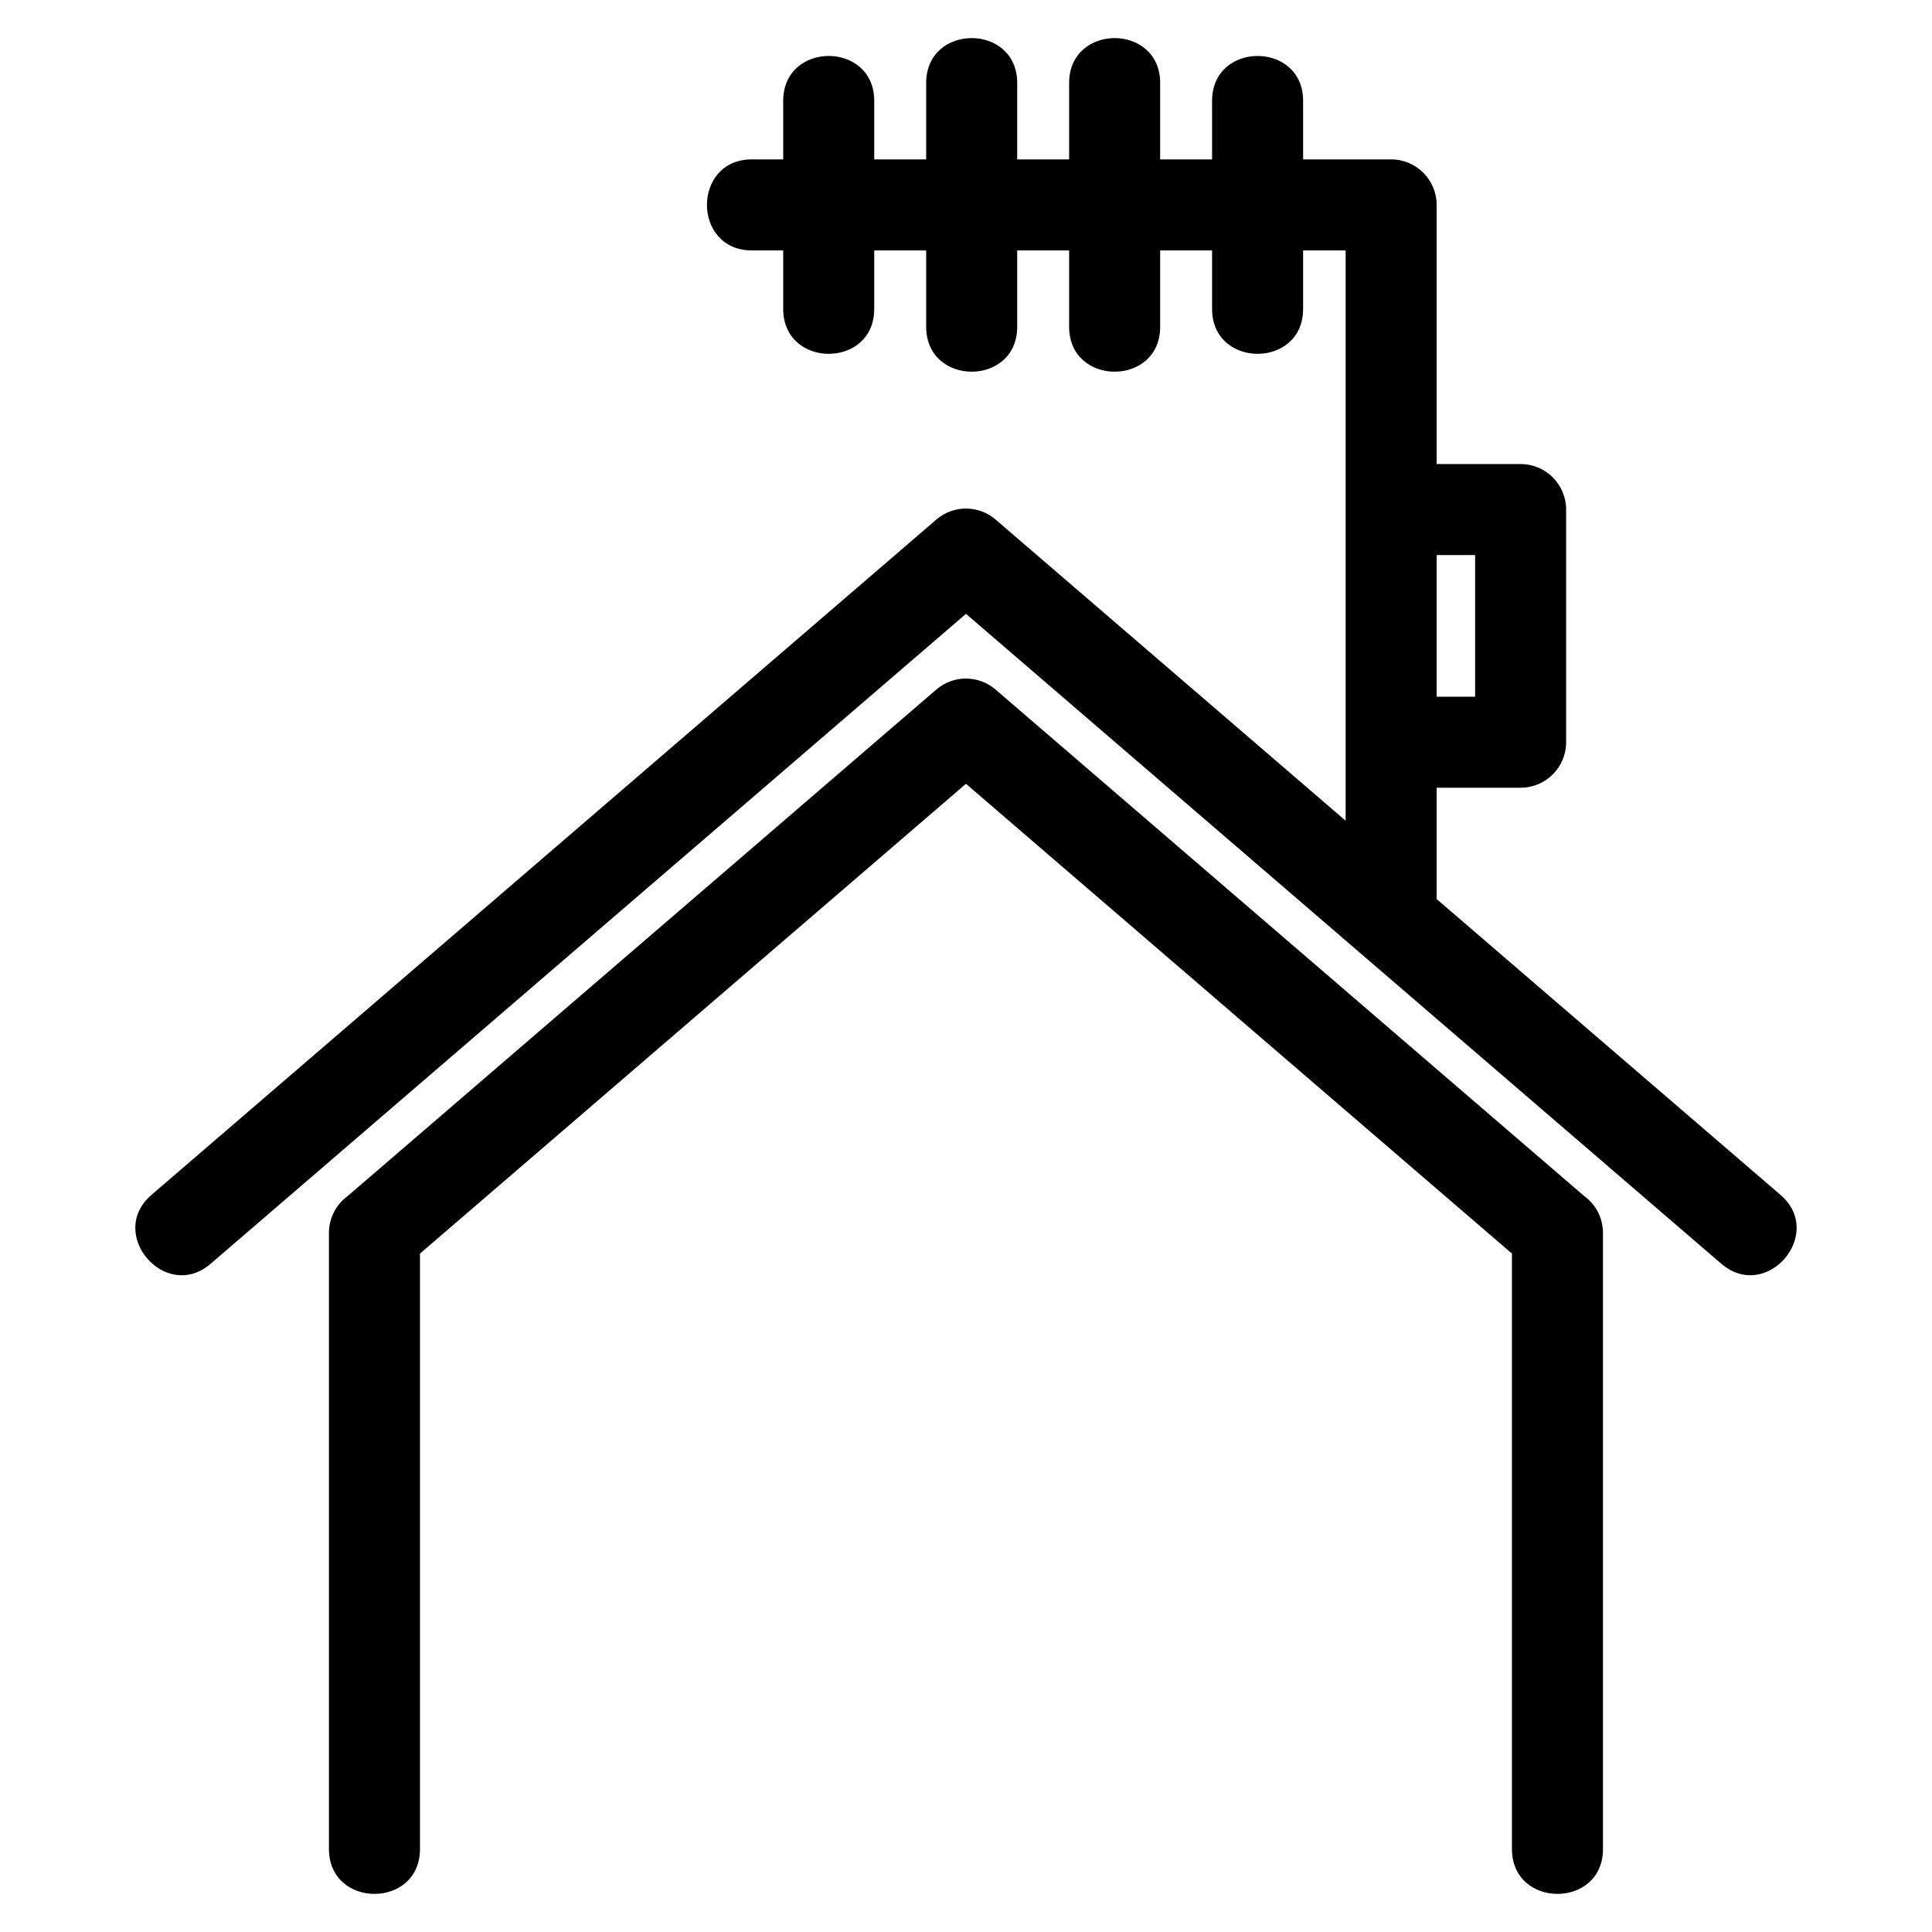
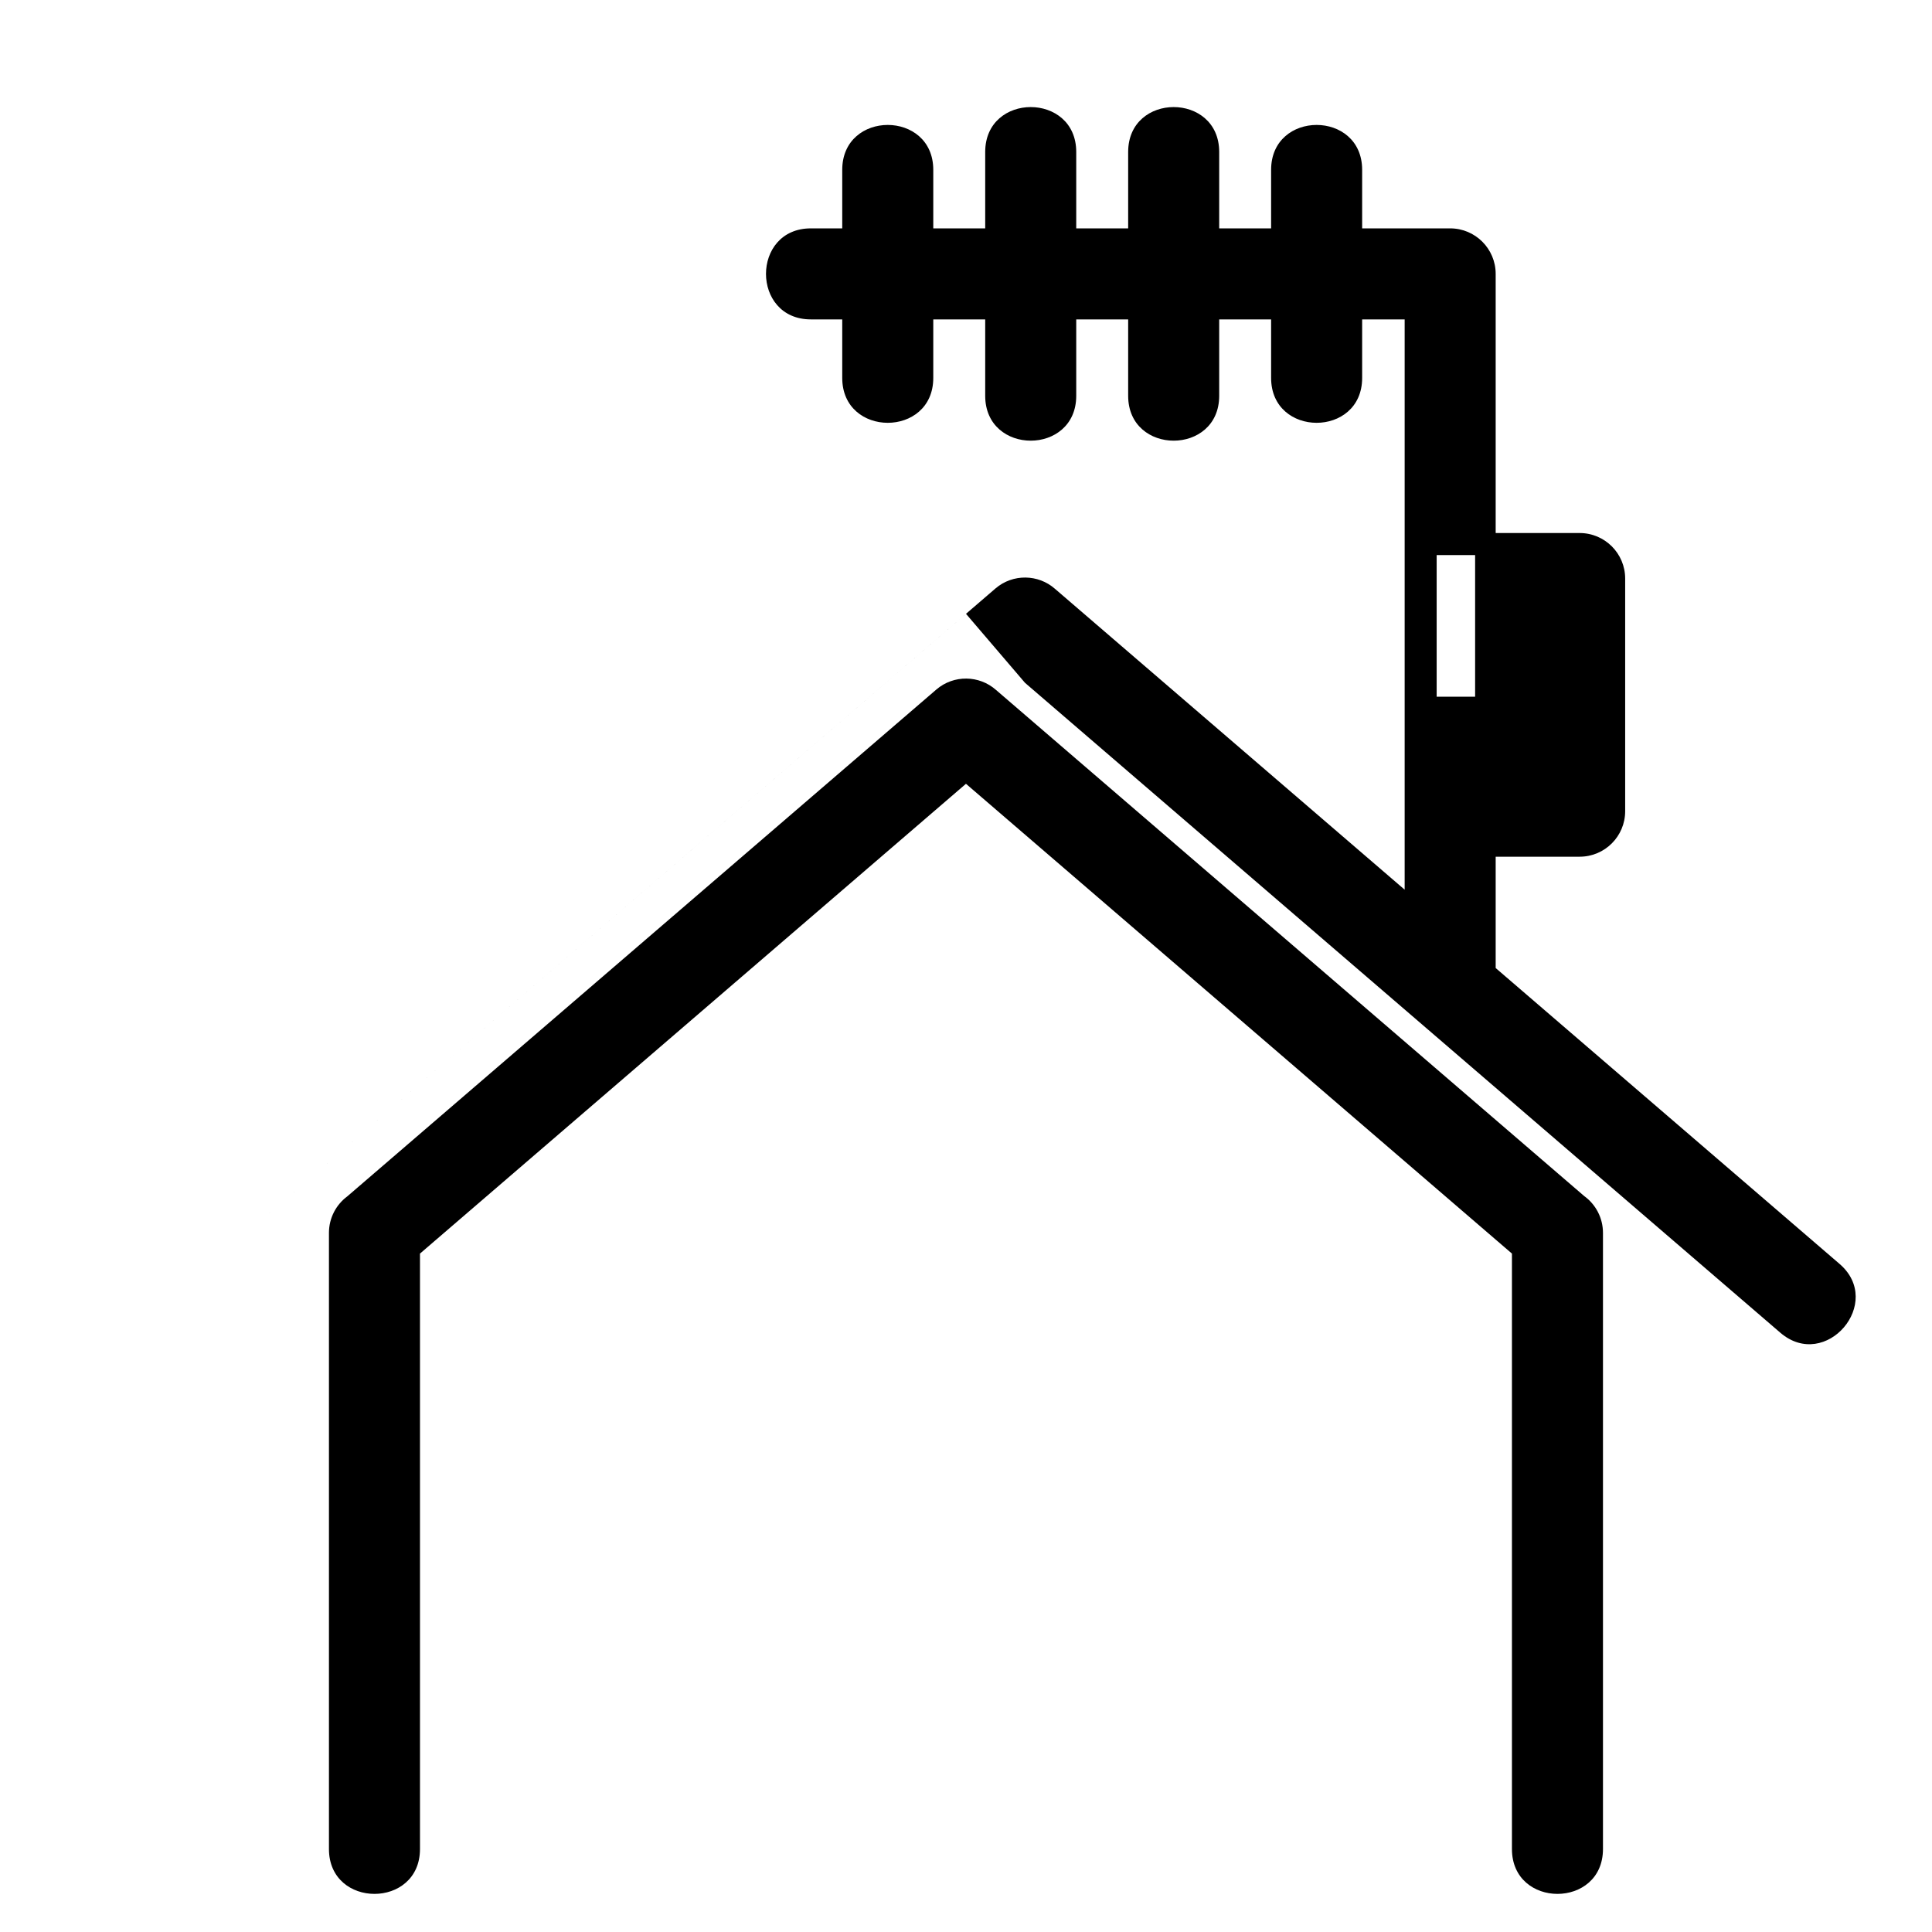
<svg xmlns="http://www.w3.org/2000/svg" fill="#000000" width="800px" height="800px" version="1.1" viewBox="144 144 512 512">
-   <path d="m400 306.67-200.19 172.25c-12.008 10.277-27.645-8.008-15.645-18.281l208.01-178.98c4.606-3.938 11.34-3.789 15.762 0.105l92.668 79.73v-151.13h-11.266v15.508c0 15.863-24.125 15.863-24.125 0v-15.508h-13.758v20.242c0 15.863-24.125 15.863-24.125 0v-20.242h-13.762v20.242c0 15.863-24.125 15.863-24.125 0v-20.242h-13.762v15.508c0 15.863-24.125 15.863-24.125 0v-15.508h-8.309c-15.863 0-15.863-24.125 0-24.125h8.309v-15.512c0-15.863 24.125-15.863 24.125 0v15.512h13.762v-20.242c0-15.871 24.125-15.871 24.125 0v20.242h13.762v-20.242c0-15.871 24.125-15.871 24.125 0v20.242h13.758v-15.512c0-15.863 24.125-15.863 24.125 0v15.512h23.324c6.66 0 12.062 5.402 12.062 12.062v68.676h22.254c6.66 0 12.062 5.402 12.062 12.062v61.652c0 6.664-5.402 12.062-12.062 12.062h-22.254v29.504l91.098 78.379c12.008 10.27-3.637 28.559-15.645 18.281-66.73-57.418-133.46-114.83-200.19-172.25zm124.73-15.566v37.531h10.191v-37.531zm39.207 169.94c2.957 2.195 4.867 5.719 4.867 9.68v163.28c0 15.863-24.125 15.863-24.125 0v-157.79l-144.69-124.5-144.69 124.5v157.79c0 15.863-24.125 15.863-24.125 0v-163.28c0-3.965 1.91-7.484 4.867-9.68l156.12-134.33c4.606-3.938 11.34-3.789 15.762 0.105l156 134.23z" />
+   <path d="m400 306.67-200.19 172.25l208.01-178.98c4.606-3.938 11.34-3.789 15.762 0.105l92.668 79.73v-151.13h-11.266v15.508c0 15.863-24.125 15.863-24.125 0v-15.508h-13.758v20.242c0 15.863-24.125 15.863-24.125 0v-20.242h-13.762v20.242c0 15.863-24.125 15.863-24.125 0v-20.242h-13.762v15.508c0 15.863-24.125 15.863-24.125 0v-15.508h-8.309c-15.863 0-15.863-24.125 0-24.125h8.309v-15.512c0-15.863 24.125-15.863 24.125 0v15.512h13.762v-20.242c0-15.871 24.125-15.871 24.125 0v20.242h13.762v-20.242c0-15.871 24.125-15.871 24.125 0v20.242h13.758v-15.512c0-15.863 24.125-15.863 24.125 0v15.512h23.324c6.66 0 12.062 5.402 12.062 12.062v68.676h22.254c6.66 0 12.062 5.402 12.062 12.062v61.652c0 6.664-5.402 12.062-12.062 12.062h-22.254v29.504l91.098 78.379c12.008 10.27-3.637 28.559-15.645 18.281-66.73-57.418-133.46-114.83-200.19-172.25zm124.73-15.566v37.531h10.191v-37.531zm39.207 169.94c2.957 2.195 4.867 5.719 4.867 9.68v163.28c0 15.863-24.125 15.863-24.125 0v-157.79l-144.69-124.5-144.69 124.5v157.79c0 15.863-24.125 15.863-24.125 0v-163.28c0-3.965 1.91-7.484 4.867-9.68l156.12-134.33c4.606-3.938 11.34-3.789 15.762 0.105l156 134.23z" />
</svg>